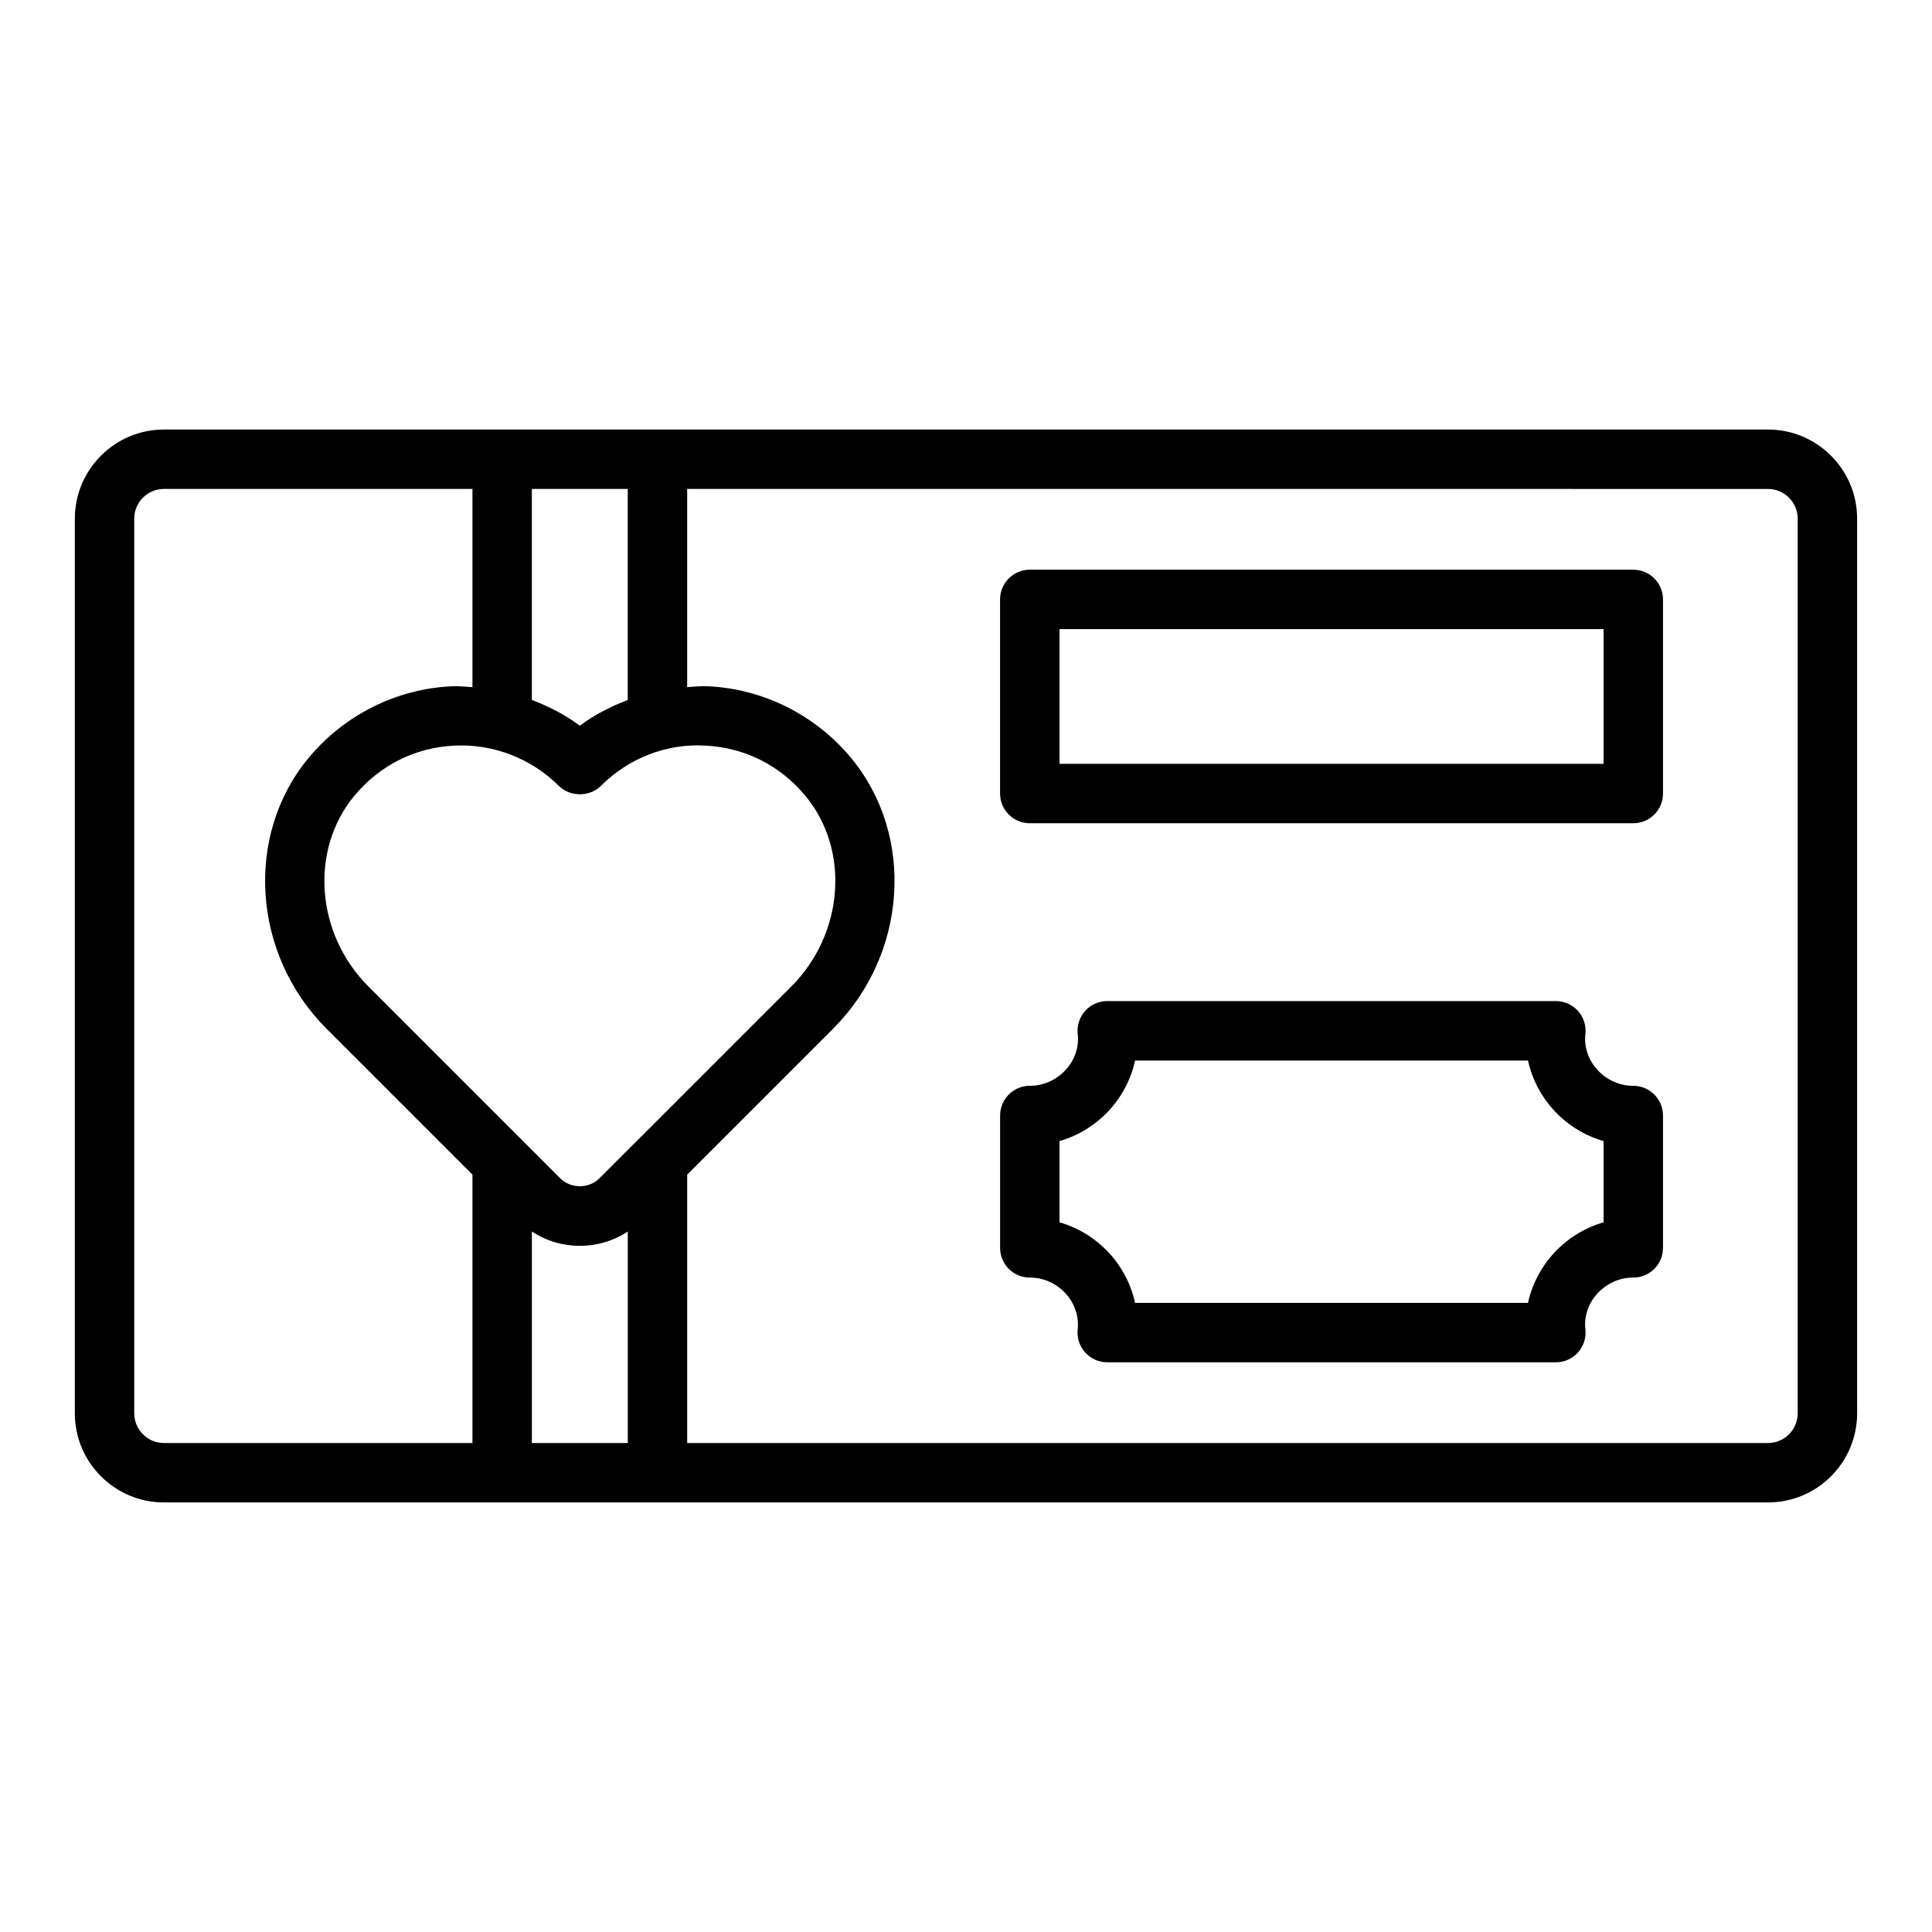
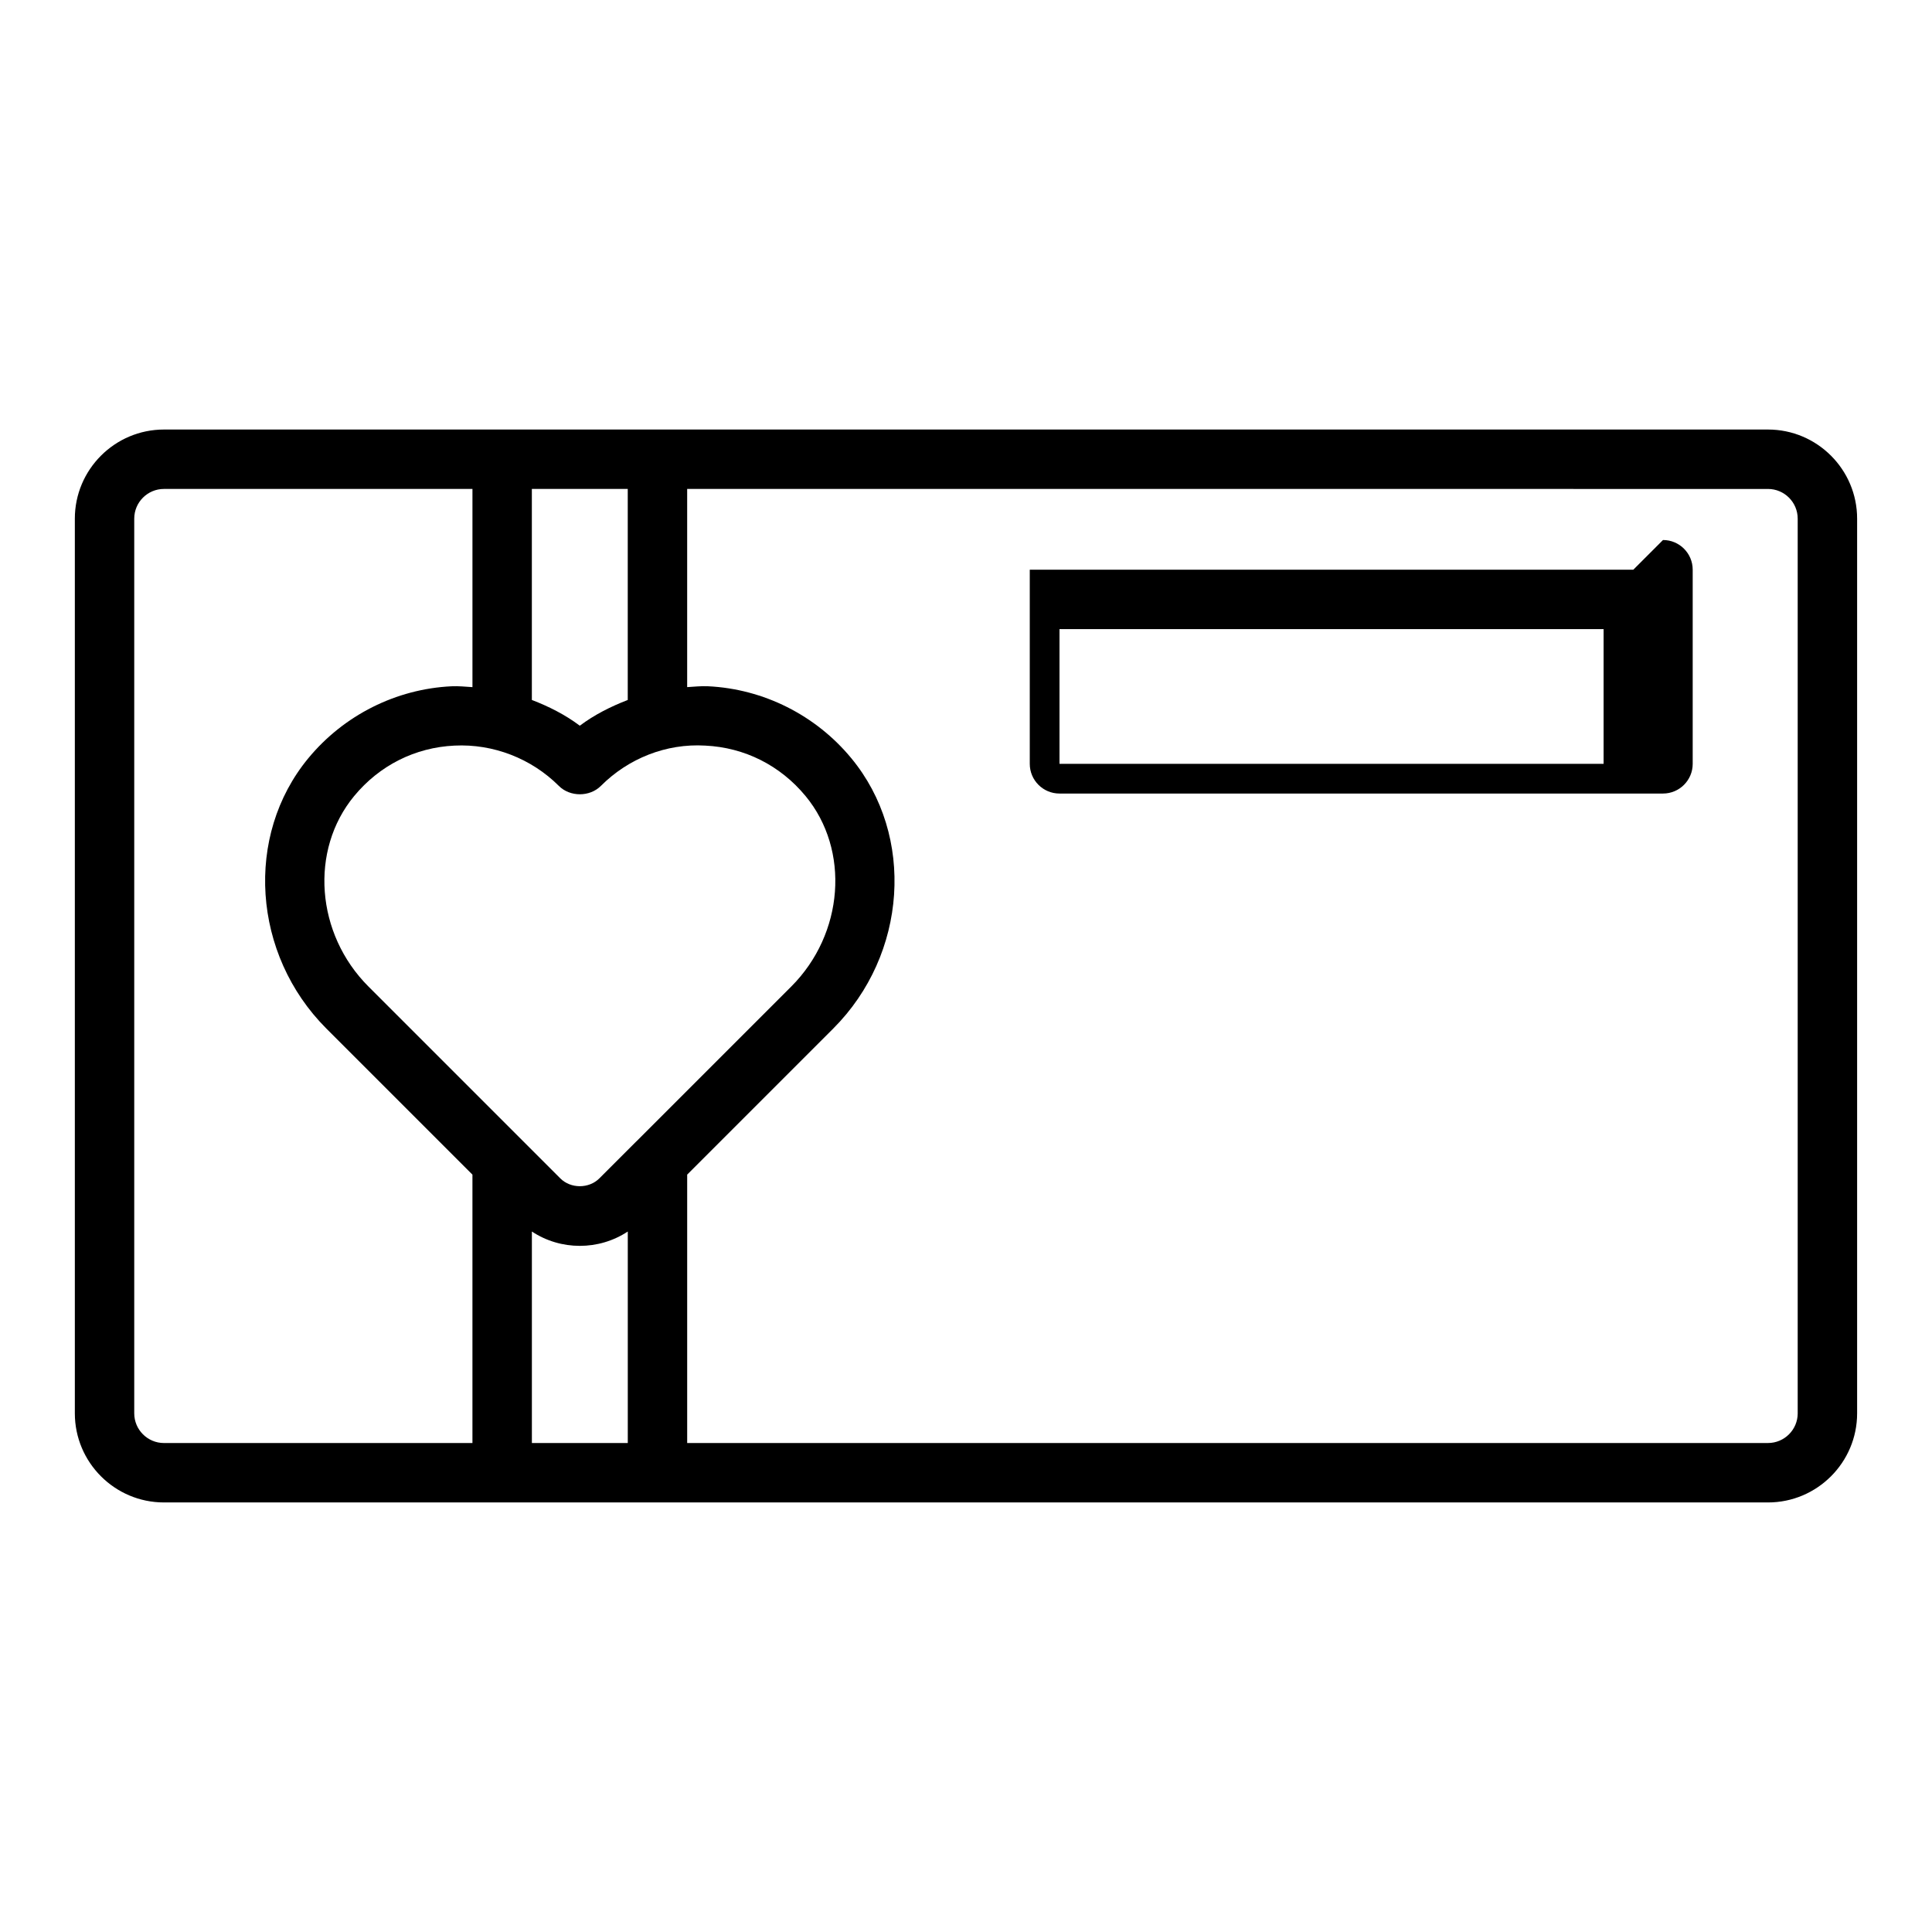
<svg xmlns="http://www.w3.org/2000/svg" fill="#000000" width="800px" height="800px" version="1.1" viewBox="144 144 512 512">
  <g>
    <path d="m612.54 257.83h-425.09c-13.02 0-23.617 10.598-23.617 23.617v237.1c0 13.02 10.598 23.617 23.617 23.617h425.09c13.02 0 23.617-10.598 23.617-23.617v-237.1c0-13.02-10.598-23.617-23.617-23.617zm-327.59 15.742h25.41v55.93c-4.496 1.73-8.824 3.906-12.707 6.816-3.883-2.922-8.211-5.094-12.707-6.824v-55.93zm-15.742 252.84-81.762 0.004c-4.336 0-7.871-3.527-7.871-7.871v-237.1c0-4.344 3.535-7.871 7.871-7.871h81.758v52.523c-1.836-0.109-3.66-0.316-5.519-0.227-14.703 0.699-28.551 7.652-37.984 19.074-16.949 20.523-14.848 51.988 4.793 71.637l38.707 38.707v71.133zm41.156 0h-25.41v-56.047c3.832 2.535 8.266 3.801 12.707 3.801 4.441 0 8.863-1.266 12.707-3.801v56.047zm2.297-79.957-9.824 9.824c-2.769 2.769-7.59 2.769-10.352 0l-50.844-50.844c-13.965-13.965-15.625-36.141-3.785-50.477 6.715-8.125 16.152-12.879 26.59-13.367 10.25-0.512 20.379 3.41 27.656 10.684 2.953 2.953 8.18 2.953 11.133 0 7.273-7.281 17.301-11.297 27.656-10.684 10.438 0.496 19.875 5.242 26.59 13.367 11.84 14.336 10.172 36.512-3.785 50.477l-41.02 41.02zm307.75 72.086c0 4.344-3.535 7.871-7.871 7.871l-286.43 0.004v-71.133l38.707-38.707c19.641-19.641 21.75-51.105 4.793-71.637-9.43-11.422-23.277-18.375-37.984-19.074-1.859-0.086-3.684 0.117-5.519 0.227v-52.523l286.43 0.008c4.336 0 7.871 3.527 7.871 7.871v237.1z" />
-     <path d="m576.84 431.75c-7.359 0.047-13.641-6.535-12.676-13.918 0.18-2.188-0.559-4.367-2.047-5.992-1.488-1.621-3.598-2.543-5.793-2.543h-118.9c-2.203 0-4.305 0.922-5.793 2.543-1.488 1.621-2.234 3.793-2.047 5.992 0.969 7.383-5.32 13.965-12.676 13.918-4.344 0-7.871 3.519-7.871 7.871v35.078c0 4.352 3.527 7.871 7.871 7.871 7.367-0.047 13.57 6.504 12.676 13.918-0.18 2.188 0.559 4.367 2.047 5.992 1.488 1.621 3.598 2.543 5.793 2.543h118.9c2.203 0 4.305-0.922 5.793-2.543 1.488-1.621 2.234-3.793 2.047-5.992-0.969-7.391 5.32-13.965 12.676-13.918 4.344 0 7.871-3.519 7.871-7.871v-35.078c0-4.352-3.527-7.871-7.871-7.871zm-7.871 36.18c-10.012 2.875-17.789 11.09-20.035 21.348h-104.12c-2.242-10.258-10.02-18.477-20.035-21.348v-21.531c10.012-2.875 17.789-11.09 20.035-21.348h104.12c2.25 10.258 10.02 18.477 20.035 21.348v21.531z" />
-     <path d="m576.84 294.98h-159.94c-4.344 0-7.871 3.519-7.871 7.871v51.445c0 4.352 3.527 7.871 7.871 7.871h159.94c4.344 0 7.871-3.519 7.871-7.871v-51.445c0-4.352-3.527-7.871-7.871-7.871zm-7.871 51.445h-144.19v-35.699h144.19z" />
+     <path d="m576.84 294.98h-159.94v51.445c0 4.352 3.527 7.871 7.871 7.871h159.94c4.344 0 7.871-3.519 7.871-7.871v-51.445c0-4.352-3.527-7.871-7.871-7.871zm-7.871 51.445h-144.19v-35.699h144.19z" />
  </g>
</svg>